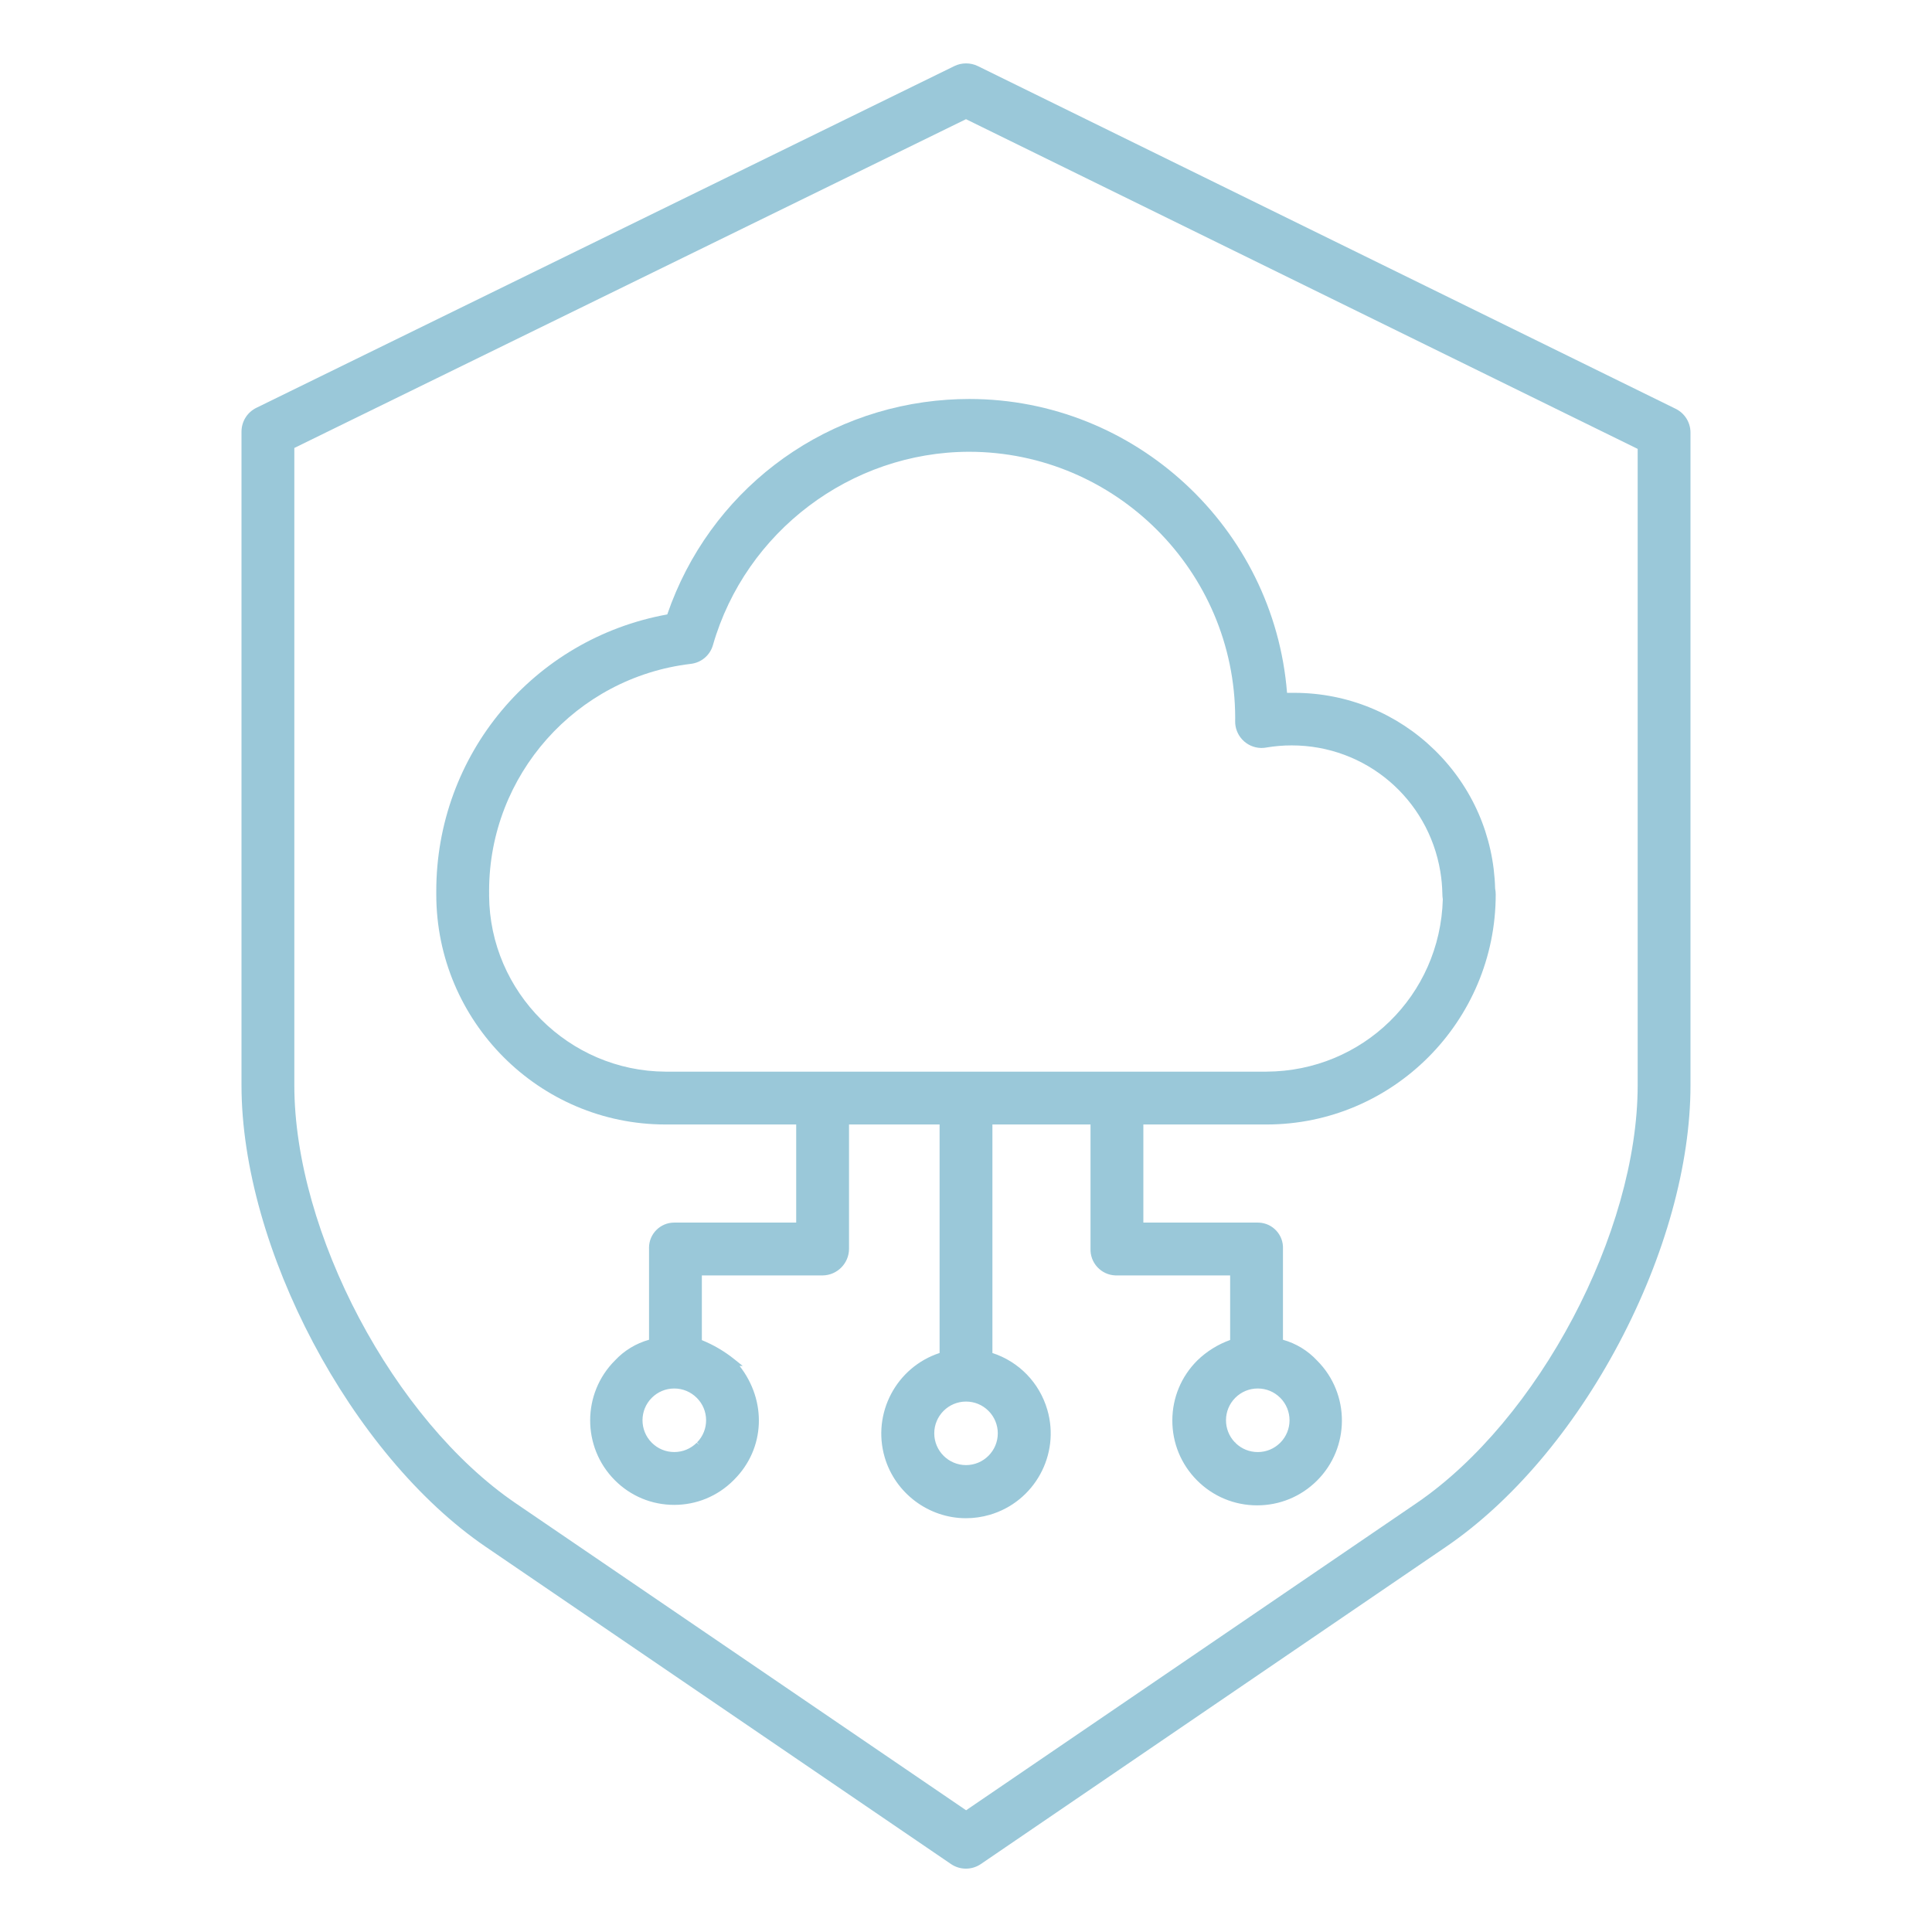
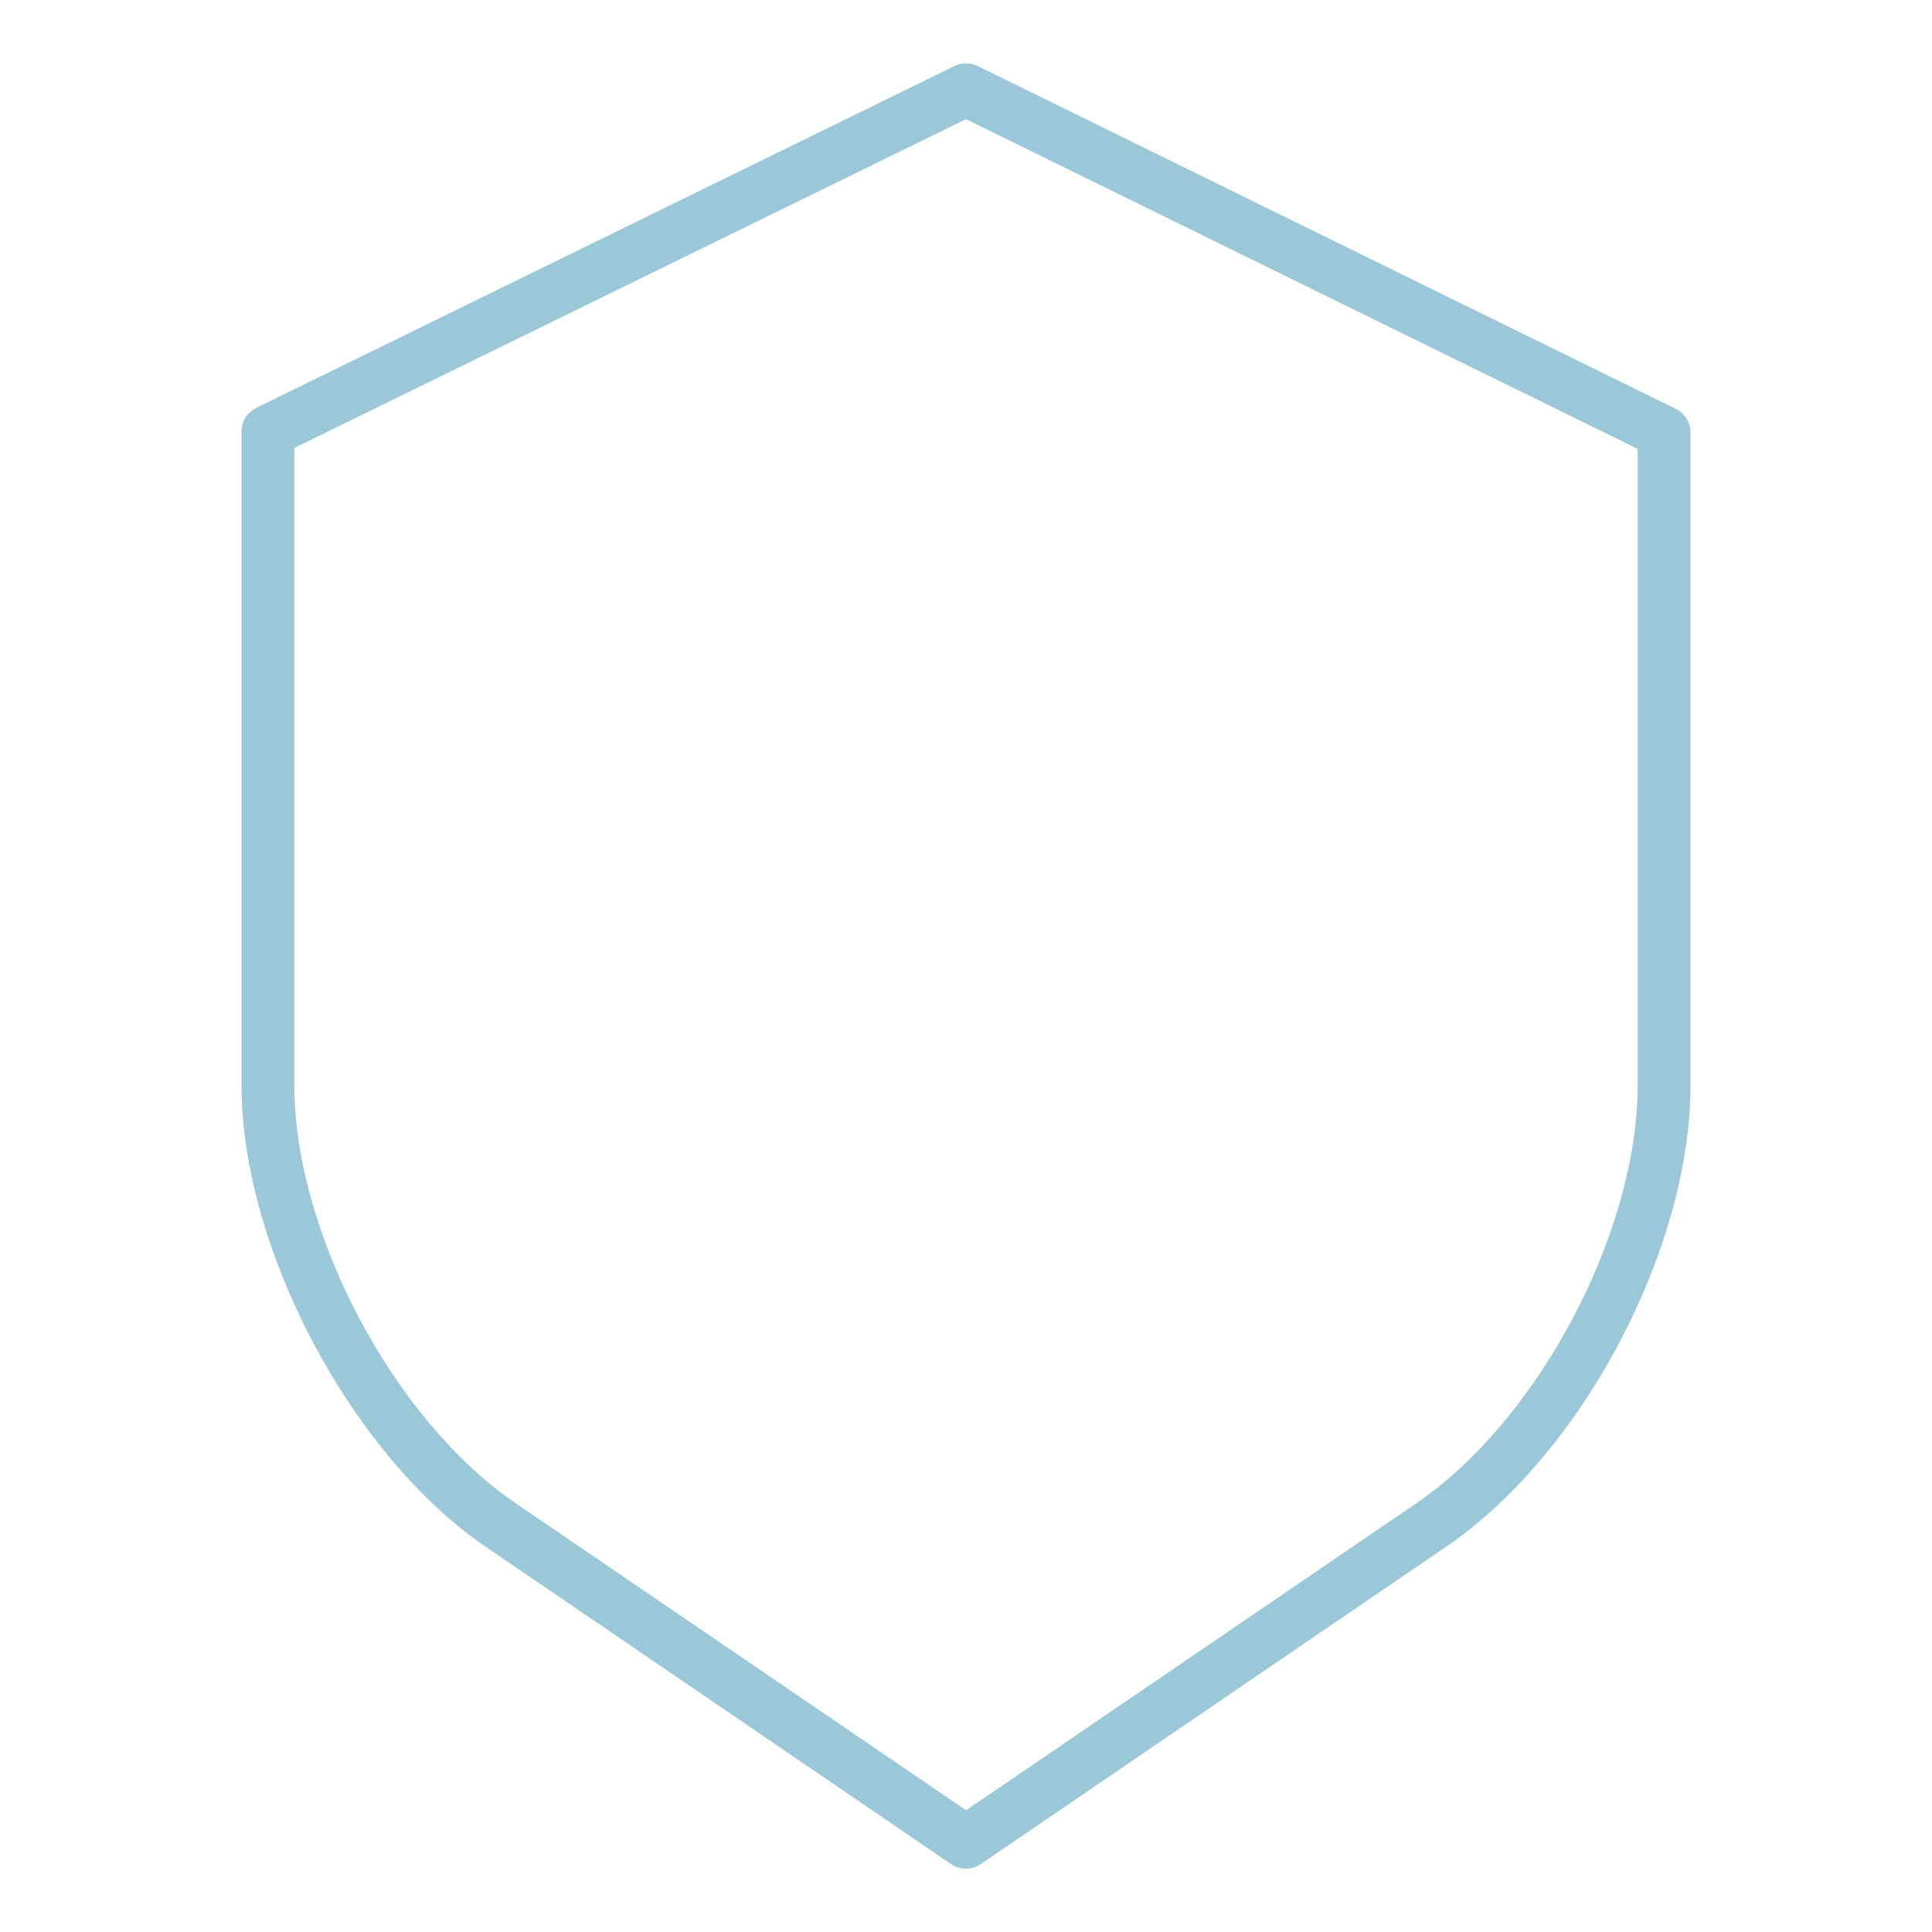
<svg xmlns="http://www.w3.org/2000/svg" version="1.1" id="Layer_1" x="0px" y="0px" width="512px" height="512px" viewBox="0 0 512 512" enable-background="new 0 0 512 512" xml:space="preserve">
  <path fill="#9AC8D9" d="M444.031,108.316L259.111,17.501c-1.913-0.932-4.263-0.934-6.178,0.001L67.987,108.053  c-2.431,1.174-3.958,3.581-3.987,6.289v173.247c0,43.117,29.041,97.998,64.736,122.34l123.29,84.066  c1.171,0.796,2.538,1.216,3.953,1.216s2.782-0.42,3.955-1.217l123.268-84.068c17.449-11.897,33.743-31.081,45.879-54.019  c12.198-23.057,18.916-47.32,18.916-68.321V114.591C447.971,111.897,446.45,109.493,444.031,108.316z M434,118.96v168.629  c0,39.038-26.301,88.731-58.629,110.775L256.027,479.74l-119.384-81.376C104.307,376.313,78,326.619,78,287.589V118.713l178-87.127  L434,118.96z" />
-   <path fill="#9AC8D9" d="M335.642,298c33.492,0,60.739-27.348,60.739-60.962c0-0.525-0.053-1.057-0.157-1.582  c-0.37-13.9-6.044-26.91-15.982-36.64c-9.959-9.751-23.12-15.152-37.062-15.206l-1.56-0.005c-0.18,0-0.359,0.001-0.54,0.002  c-3.465-43.743-40.265-77.871-84.198-77.871c-1.926,0-3.882,0.066-5.812,0.198c-34.084,2.313-63.16,24.623-74.237,56.896  c-35.548,6.449-61.254,37.229-61.214,73.415v0.793c0,33.614,27.247,60.962,60.737,60.962H211v26h-32.337  c-3.667,0-6.658,2.983-6.668,6.653c0,0.104,0.002,0.209,0.006,0.271v24.125c-3.465,0.969-6.577,2.857-9.018,5.475  c-8.746,8.721-8.784,22.947-0.084,31.713c4.203,4.238,9.805,6.572,15.774,6.572c5.896,0,11.448-2.285,15.633-6.436l0.25-0.251  c8.226-8.225,8.709-20.832,1.449-30.124h0.833l-2.217-1.78c-2.616-2.1-5.513-3.803-8.62-5.068V338h32.011  c3.863-0.041,6.999-3.217,6.989-7.077V298h24v60.557c-11.438,3.748-17.945,15.968-14.555,27.611  c2.774,9.524,11.635,16.176,21.546,16.176c2.119,0,4.235-0.303,6.288-0.901c11.884-3.462,18.736-15.948,15.274-27.833  c-2.087-7.164-7.498-12.742-14.554-15.053V298h26L289,330.884c-0.071,1.829,0.573,3.576,1.815,4.919s2.934,2.122,4.752,2.192  L326,338v17.11c-3.235,1.155-6.227,3.016-8.694,5.417c-4.256,4.233-6.608,9.87-6.625,15.873c-0.016,6.003,2.307,11.652,6.54,15.908  c4.25,4.272,9.909,6.625,15.935,6.625c5.979,0,11.608-2.322,15.849-6.539c8.785-8.739,8.823-22.997,0.095-31.772l-0.068-0.067  c-2.461-2.643-5.571-4.533-9.033-5.501l-0.001-24.08c0.082-1.779-0.534-3.483-1.734-4.8c-1.201-1.316-2.842-2.086-4.625-2.167  c-0.105-0.005-0.212-0.007-0.316-0.007H303v-26H335.642z M339.277,382.343c-1.591,1.592-3.707,2.469-5.957,2.469  c-2.195,0-4.262-0.834-5.838-2.352l-0.078-0.157l-0.153-0.076c-3.17-3.293-3.132-8.551,0.114-11.797  c1.591-1.591,3.707-2.467,5.957-2.467s4.365,0.876,5.956,2.467C342.561,373.714,342.561,379.058,339.277,382.343z M264.425,379.85  c-0.002,4.641-3.777,8.416-8.42,8.416c-4.642-0.002-8.417-3.779-8.416-8.422c0.002-4.64,3.778-8.414,8.417-8.414h0.003  c2.246,0,4.358,0.875,5.949,2.465C263.532,375.461,264.432,377.631,264.425,379.85z M129.628,236.743c0-0.156,0-0.319-0.008-0.481  l0-0.261c0.047-30.61,23.003-56.432,53.385-60.063c2.819-0.299,5.147-2.253,5.932-4.979c8.644-30.098,36.551-51.167,67.862-51.236  c38.844,0.036,70.487,31.668,70.539,70.512c0,0.272,0,0.539-0.008,0.813c-0.093,3.857,2.97,7.073,6.827,7.168l0.177,0.002  c0.458,0,0.917-0.045,1.333-0.129c2.194-0.366,4.425-0.551,6.63-0.551c19.604,0,36.176,14.058,39.405,33.426  c0.322,1.935,0.503,3.909,0.538,5.849c0,0.5,0.04,1.005,0.12,1.501c-0.703,25.494-21.209,45.552-46.719,45.685H176.363  c-25.604-0.131-46.572-21.069-46.743-46.619C129.627,237.25,129.629,236.867,129.628,236.743z M185.433,382.961l-0.796-0.618  c-1.59,1.588-3.704,2.463-5.952,2.463c-2.251,0-4.366-0.877-5.956-2.469c-3.28-3.285-3.277-8.628,0.007-11.908  c1.59-1.589,3.704-2.463,5.951-2.463c2.248,0,4.36,0.874,5.954,2.467c3.282,3.238,3.317,8.544,0.081,11.826L185.433,382.961z" />
</svg>